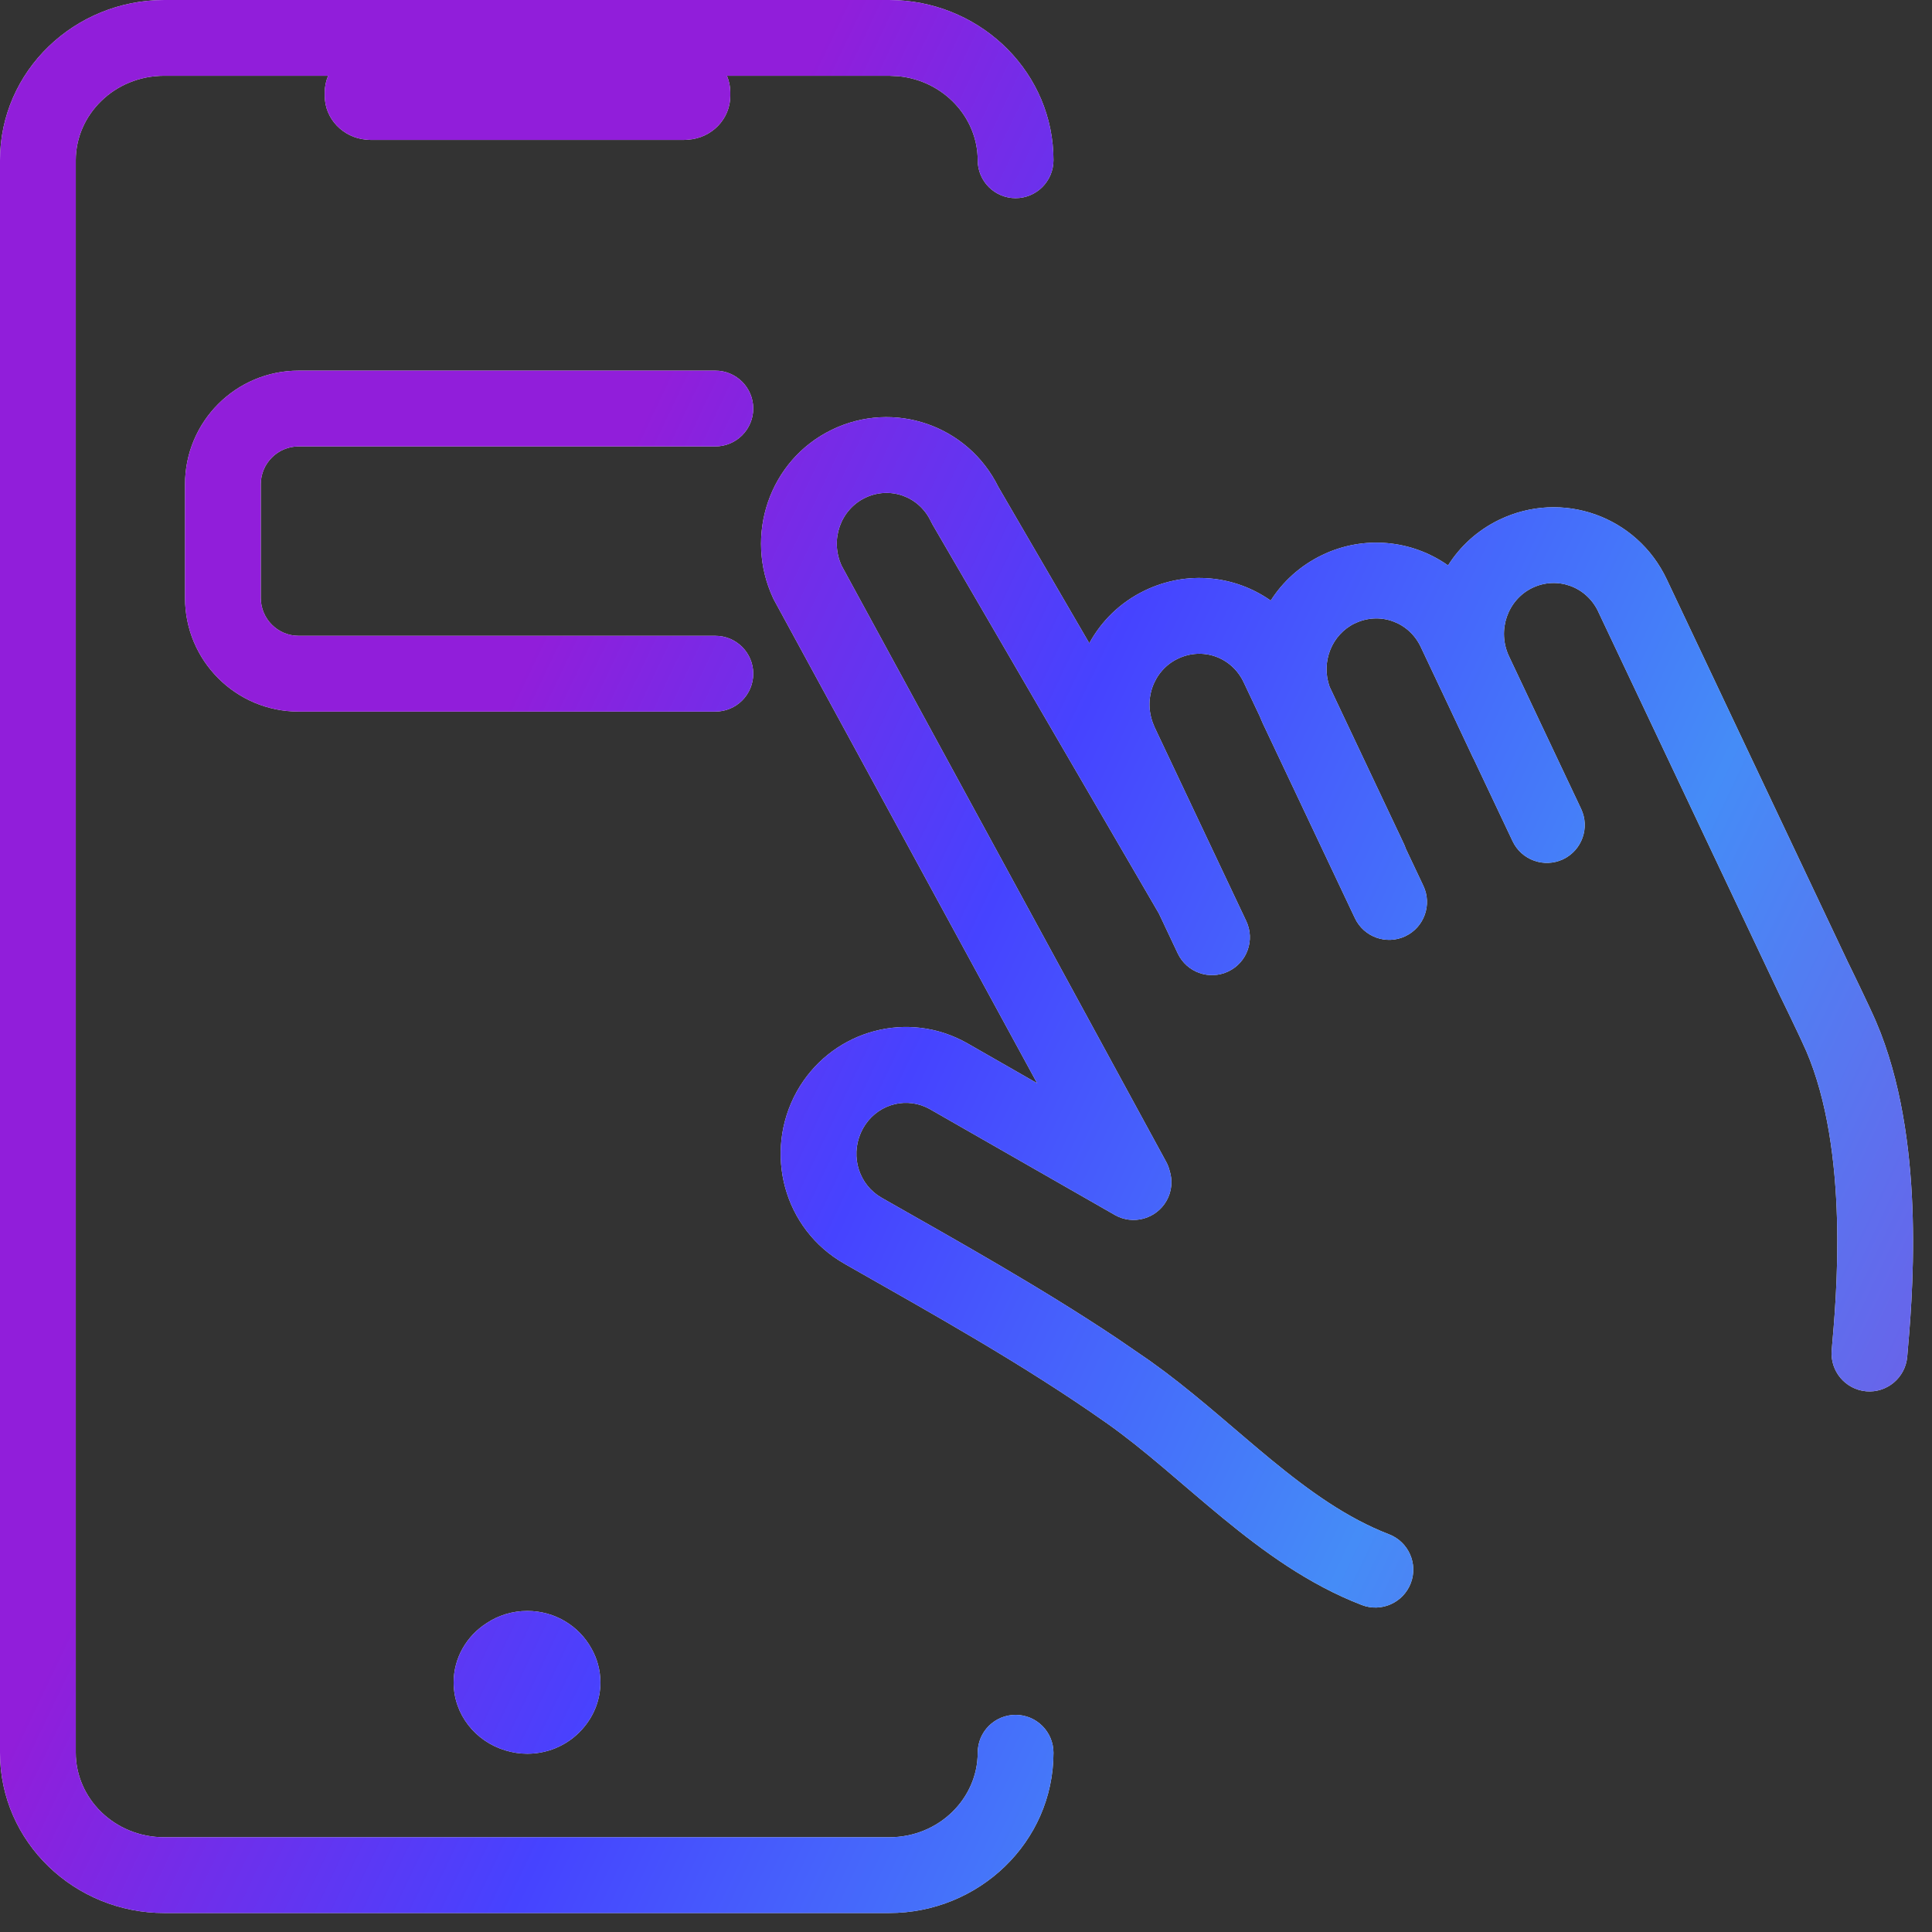
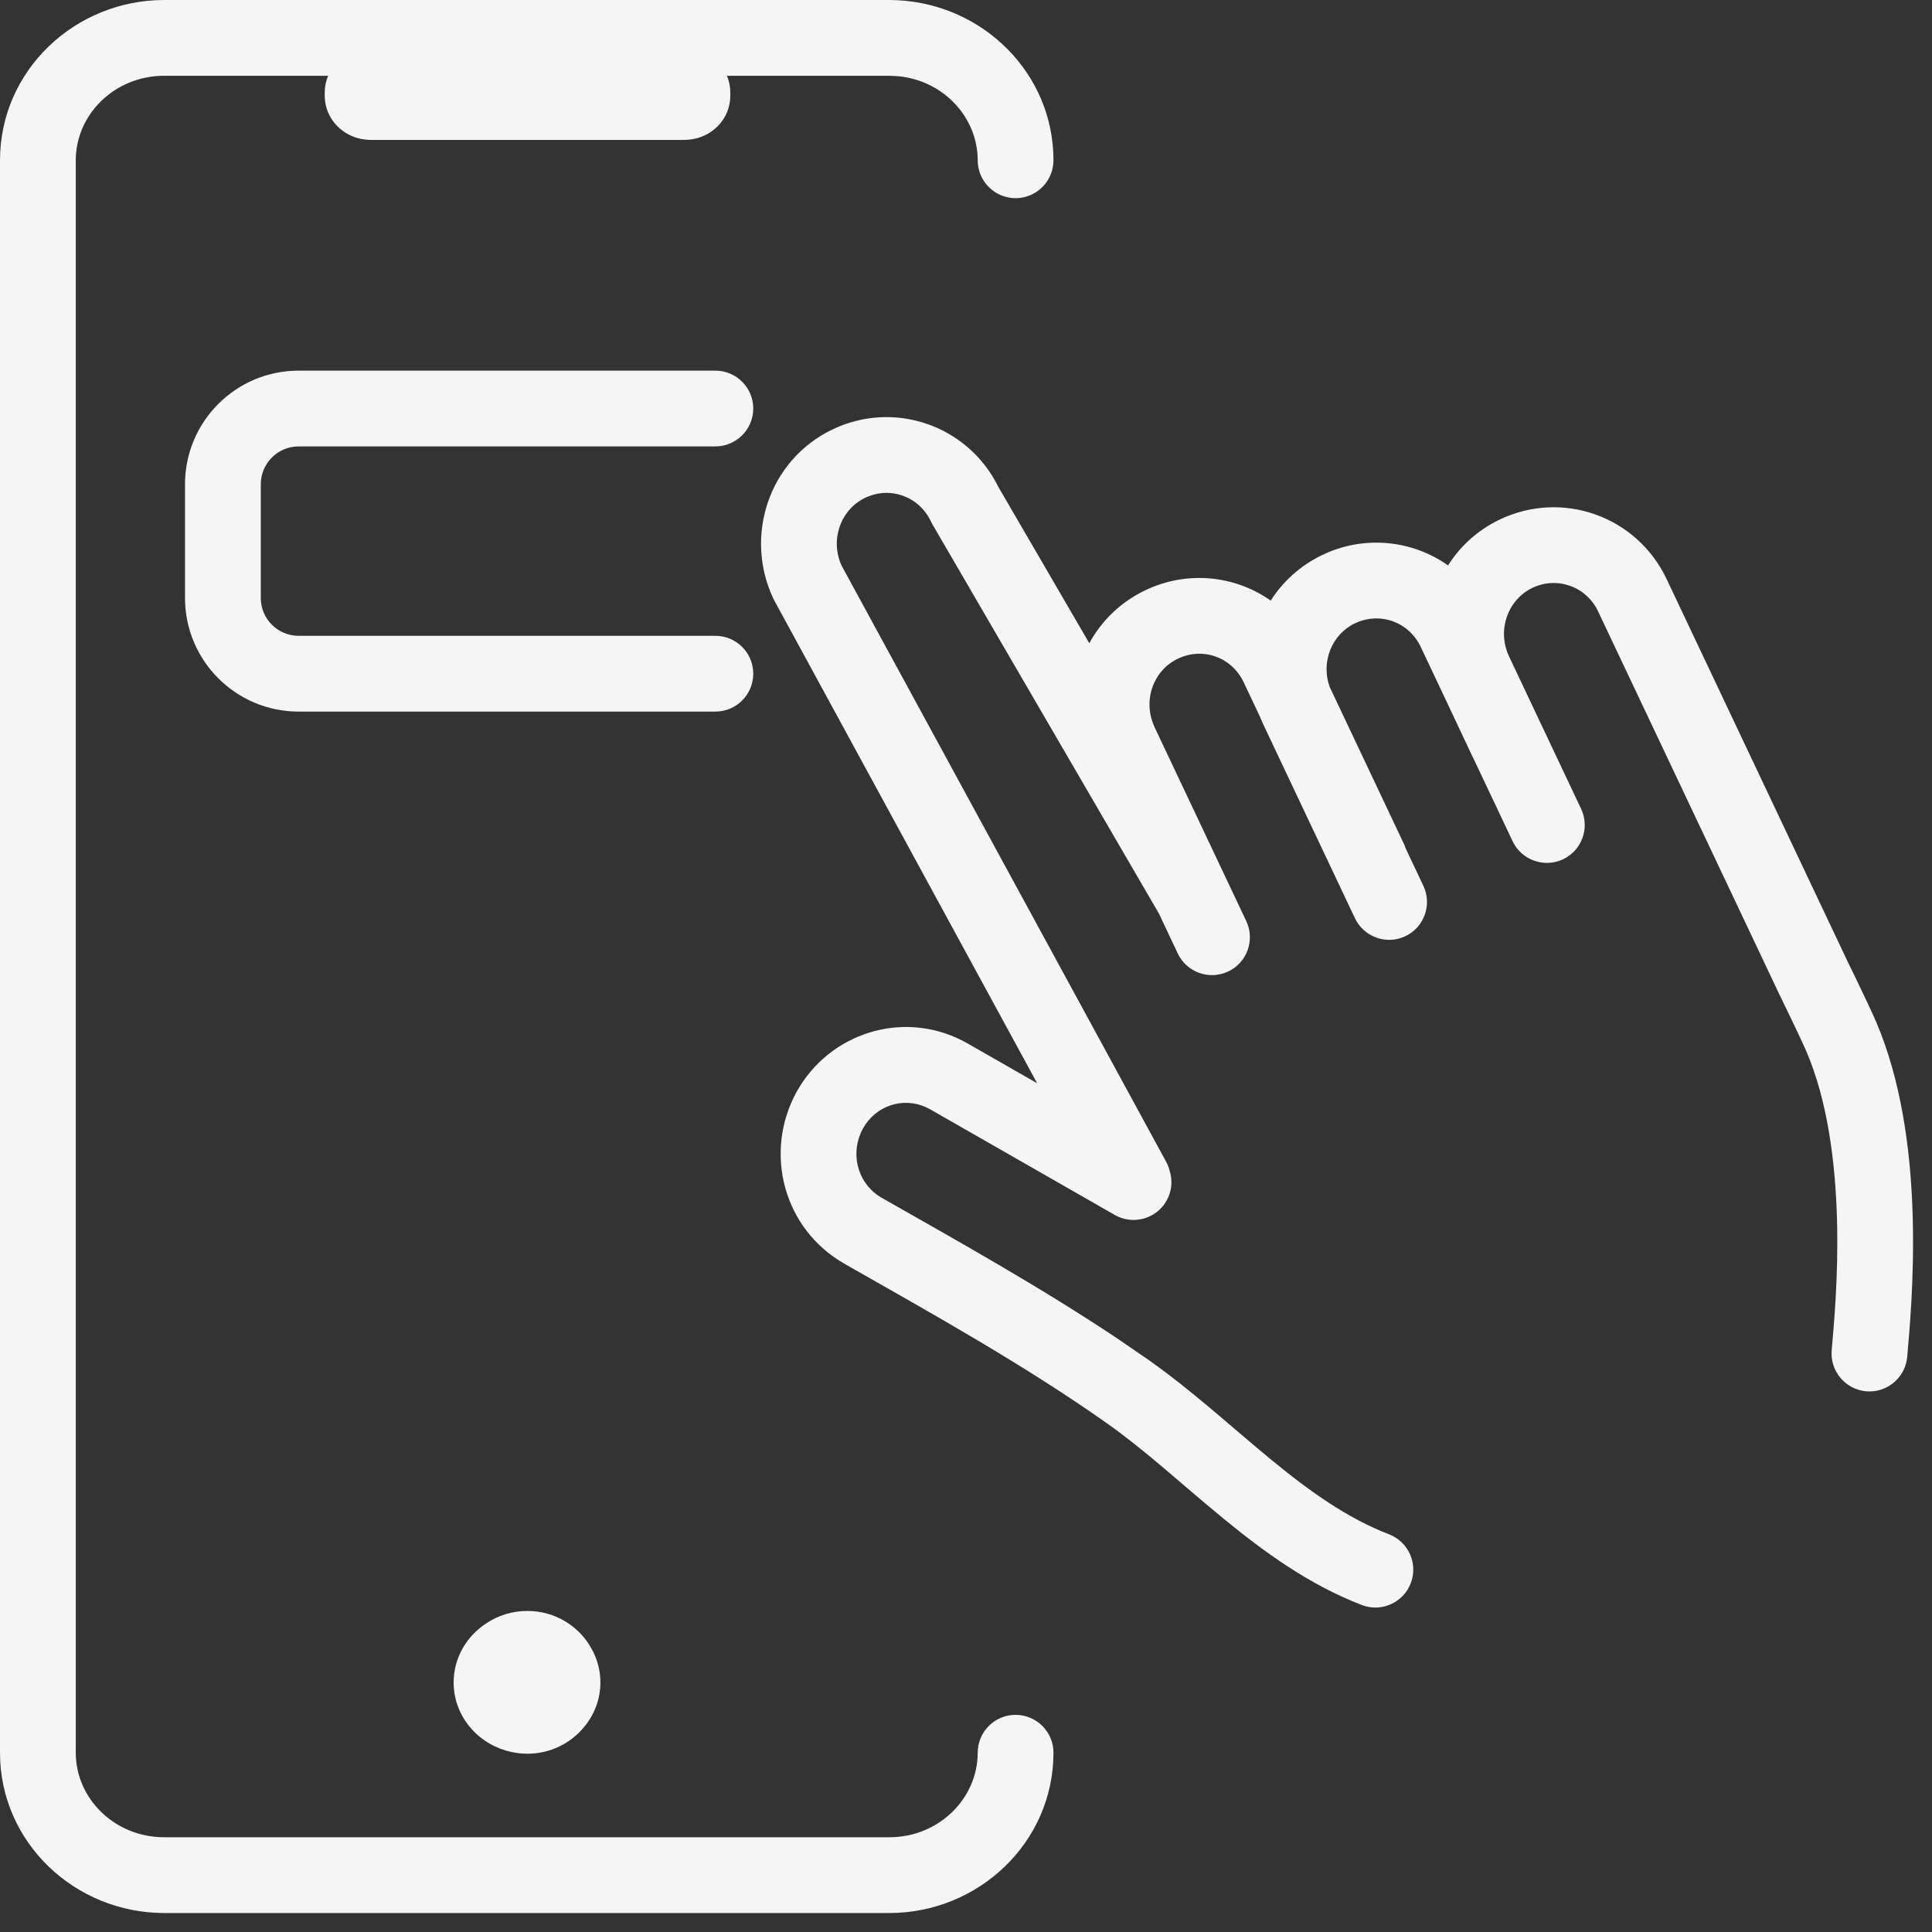
<svg xmlns="http://www.w3.org/2000/svg" width="51" height="51" viewBox="0 0 51 51" fill="none">
  <rect x="0" y="0" width="51" height="51" fill="#333333" stroke="none" />
  <path d="M23.692 0.006C25.957 0.118 27.809 1.94 27.809 4.231C27.808 4.783 27.36 5.231 26.809 5.231C26.256 5.231 25.809 4.783 25.809 4.231C25.809 3.105 24.915 2.129 23.716 2.012L23.472 2H19.189C19.246 2.136 19.278 2.284 19.278 2.439V2.529C19.278 3.141 18.79 3.641 18.171 3.687C18.126 3.691 18.081 3.694 18.035 3.694H9.804C9.756 3.694 9.709 3.691 9.663 3.686C9.053 3.632 8.572 3.135 8.572 2.529V2.439C8.572 2.284 8.605 2.136 8.662 2H4.337C3.017 2 2 3.03 2 4.231V46.268C2 47.469 3.017 48.499 4.337 48.499H23.472C24.792 48.499 25.808 47.469 25.809 46.268C25.809 45.715 26.256 45.268 26.809 45.268C27.361 45.268 27.808 45.715 27.809 46.268C27.808 48.633 25.835 50.499 23.472 50.499H4.337C1.973 50.499 0 48.633 0 46.268V4.231C0 1.866 1.973 0 4.337 0H23.472L23.692 0.006ZM13.92 42.525C14.655 42.525 15.29 42.928 15.614 43.519C15.764 43.785 15.849 44.089 15.849 44.413C15.849 44.854 15.69 45.259 15.427 45.579C15.075 46.014 14.532 46.294 13.92 46.294C13.718 46.294 13.524 46.263 13.341 46.206C12.55 45.97 11.975 45.257 11.975 44.413C11.975 43.761 12.319 43.186 12.841 42.85C13.148 42.644 13.52 42.525 13.92 42.525ZM21.963 11.342C23.598 10.551 25.551 11.223 26.356 12.857L28.755 16.98C29.073 16.396 29.569 15.902 30.218 15.589C31.337 15.048 32.599 15.19 33.544 15.854C33.862 15.355 34.318 14.935 34.893 14.656L34.894 14.655C36.012 14.115 37.278 14.258 38.225 14.925C38.542 14.424 38.998 14.001 39.573 13.722L39.576 13.721C41.232 12.921 43.209 13.62 43.998 15.293L48.798 25.436L48.799 25.436C48.799 25.437 48.799 25.439 48.8 25.439C48.801 25.442 48.803 25.445 48.805 25.448C48.809 25.456 48.815 25.469 48.822 25.484C48.837 25.515 48.859 25.561 48.886 25.615C48.939 25.725 49.012 25.876 49.09 26.038C49.241 26.353 49.425 26.741 49.516 26.952L49.644 27.265C50.252 28.84 50.45 30.619 50.491 32.132C50.536 33.759 50.401 35.17 50.346 35.815C50.298 36.365 49.814 36.774 49.264 36.727C48.714 36.679 48.306 36.194 48.352 35.645C48.409 34.987 48.533 33.685 48.492 32.187C48.451 30.674 48.241 29.051 47.679 27.741L47.678 27.74C47.608 27.577 47.444 27.23 47.287 26.903C47.211 26.745 47.139 26.597 47.087 26.489C47.061 26.436 47.04 26.392 47.025 26.361C47.018 26.346 47.012 26.334 47.008 26.326C47.006 26.323 47.005 26.319 47.004 26.317C47.004 26.317 47.002 26.316 47.002 26.315L46.996 26.303L42.19 16.148L42.19 16.146C41.874 15.477 41.1 15.206 40.447 15.52C39.801 15.834 39.511 16.635 39.834 17.325L40.013 17.704L41.737 21.351C41.973 21.85 41.76 22.447 41.261 22.683C40.762 22.918 40.165 22.705 39.929 22.206L38.906 20.043C38.9 20.031 38.892 20.019 38.886 20.006L38.148 18.439L37.507 17.083L37.506 17.081C37.191 16.41 36.416 16.141 35.763 16.457L35.762 16.456C35.157 16.75 34.865 17.47 35.098 18.128L37.062 22.282C37.079 22.318 37.093 22.355 37.105 22.393L37.573 23.383C37.809 23.882 37.596 24.478 37.097 24.714C36.598 24.95 36.002 24.736 35.766 24.237L33.343 19.113L33.342 19.111C33.312 19.047 33.285 18.982 33.259 18.917L32.832 18.015L32.831 18.013C32.515 17.341 31.743 17.073 31.089 17.39L31.087 17.391C30.443 17.701 30.152 18.498 30.479 19.194H30.477L32.898 24.314C33.134 24.814 32.92 25.41 32.421 25.645C31.922 25.881 31.326 25.668 31.09 25.169L30.593 24.116L24.616 13.845C24.602 13.819 24.588 13.793 24.575 13.767C24.261 13.097 23.486 12.827 22.834 13.143C22.193 13.453 21.901 14.246 22.218 14.935L30.785 30.671C30.825 30.743 30.853 30.818 30.873 30.895C30.957 31.154 30.938 31.445 30.792 31.7C30.518 32.179 29.907 32.346 29.428 32.072L24.548 29.28L24.43 29.221C23.828 28.956 23.116 29.186 22.779 29.791C22.438 30.418 22.622 31.165 23.166 31.55L23.28 31.622L23.282 31.623C25.272 32.755 27.456 33.972 29.49 35.33L30.352 35.921L30.77 36.227C31.743 36.961 32.686 37.817 33.546 38.524C34.572 39.368 35.564 40.077 36.667 40.502C37.182 40.701 37.439 41.28 37.24 41.795C37.041 42.31 36.462 42.567 35.947 42.368C34.538 41.825 33.346 40.949 32.275 40.069C31.162 39.154 30.243 38.292 29.198 37.555V37.556C27.029 36.025 24.6 34.674 22.293 33.361V33.36C20.685 32.448 20.148 30.426 21.028 28.823L21.031 28.818C21.891 27.274 23.799 26.664 25.383 27.459L25.535 27.54L25.538 27.542L27.378 28.595L20.439 15.85C20.429 15.832 20.42 15.815 20.412 15.797C19.636 14.144 20.301 12.146 21.963 11.342ZM18.884 9.784C19.436 9.784 19.884 10.232 19.884 10.784C19.884 11.336 19.436 11.784 18.884 11.784H7.884C7.332 11.784 6.884 12.232 6.884 12.784V15.784C6.884 16.336 7.332 16.784 7.884 16.784H18.884C19.436 16.784 19.884 17.232 19.884 17.784C19.884 18.337 19.436 18.784 18.884 18.784H7.884C6.227 18.784 4.884 17.441 4.884 15.784V12.784C4.884 11.127 6.227 9.784 7.884 9.784H18.884Z" fill="#F5F5F5" />
-   <path d="M23.692 0.006C25.957 0.118 27.809 1.94 27.809 4.231C27.808 4.783 27.36 5.231 26.809 5.231C26.256 5.231 25.809 4.783 25.809 4.231C25.809 3.105 24.915 2.129 23.716 2.012L23.472 2H19.189C19.246 2.136 19.278 2.284 19.278 2.439V2.529C19.278 3.141 18.79 3.641 18.171 3.687C18.126 3.691 18.081 3.694 18.035 3.694H9.804C9.756 3.694 9.709 3.691 9.663 3.686C9.053 3.632 8.572 3.135 8.572 2.529V2.439C8.572 2.284 8.605 2.136 8.662 2H4.337C3.017 2 2 3.03 2 4.231V46.268C2 47.469 3.017 48.499 4.337 48.499H23.472C24.792 48.499 25.808 47.469 25.809 46.268C25.809 45.715 26.256 45.268 26.809 45.268C27.361 45.268 27.808 45.715 27.809 46.268C27.808 48.633 25.835 50.499 23.472 50.499H4.337C1.973 50.499 0 48.633 0 46.268V4.231C0 1.866 1.973 0 4.337 0H23.472L23.692 0.006ZM13.92 42.525C14.655 42.525 15.29 42.928 15.614 43.519C15.764 43.785 15.849 44.089 15.849 44.413C15.849 44.854 15.69 45.259 15.427 45.579C15.075 46.014 14.532 46.294 13.92 46.294C13.718 46.294 13.524 46.263 13.341 46.206C12.55 45.97 11.975 45.257 11.975 44.413C11.975 43.761 12.319 43.186 12.841 42.85C13.148 42.644 13.52 42.525 13.92 42.525ZM21.963 11.342C23.598 10.551 25.551 11.223 26.356 12.857L28.755 16.98C29.073 16.396 29.569 15.902 30.218 15.589C31.337 15.048 32.599 15.19 33.544 15.854C33.862 15.355 34.318 14.935 34.893 14.656L34.894 14.655C36.012 14.115 37.278 14.258 38.225 14.925C38.542 14.424 38.998 14.001 39.573 13.722L39.576 13.721C41.232 12.921 43.209 13.62 43.998 15.293L48.798 25.436L48.799 25.436C48.799 25.437 48.799 25.439 48.8 25.439C48.801 25.442 48.803 25.445 48.805 25.448C48.809 25.456 48.815 25.469 48.822 25.484C48.837 25.515 48.859 25.561 48.886 25.615C48.939 25.725 49.012 25.876 49.09 26.038C49.241 26.353 49.425 26.741 49.516 26.952L49.644 27.265C50.252 28.84 50.45 30.619 50.491 32.132C50.536 33.759 50.401 35.17 50.346 35.815C50.298 36.365 49.814 36.774 49.264 36.727C48.714 36.679 48.306 36.194 48.352 35.645C48.409 34.987 48.533 33.685 48.492 32.187C48.451 30.674 48.241 29.051 47.679 27.741L47.678 27.74C47.608 27.577 47.444 27.23 47.287 26.903C47.211 26.745 47.139 26.597 47.087 26.489C47.061 26.436 47.04 26.392 47.025 26.361C47.018 26.346 47.012 26.334 47.008 26.326C47.006 26.323 47.005 26.319 47.004 26.317C47.004 26.317 47.002 26.316 47.002 26.315L46.996 26.303L42.19 16.148L42.19 16.146C41.874 15.477 41.1 15.206 40.447 15.52C39.801 15.834 39.511 16.635 39.834 17.325L40.013 17.704L41.737 21.351C41.973 21.85 41.76 22.447 41.261 22.683C40.762 22.918 40.165 22.705 39.929 22.206L38.906 20.043C38.9 20.031 38.892 20.019 38.886 20.006L38.148 18.439L37.507 17.083L37.506 17.081C37.191 16.41 36.416 16.141 35.763 16.457L35.762 16.456C35.157 16.75 34.865 17.47 35.098 18.128L37.062 22.282C37.079 22.318 37.093 22.355 37.105 22.393L37.573 23.383C37.809 23.882 37.596 24.478 37.097 24.714C36.598 24.95 36.002 24.736 35.766 24.237L33.343 19.113L33.342 19.111C33.312 19.047 33.285 18.982 33.259 18.917L32.832 18.015L32.831 18.013C32.515 17.341 31.743 17.073 31.089 17.39L31.087 17.391C30.443 17.701 30.152 18.498 30.479 19.194H30.477L32.898 24.314C33.134 24.814 32.92 25.41 32.421 25.645C31.922 25.881 31.326 25.668 31.09 25.169L30.593 24.116L24.616 13.845C24.602 13.819 24.588 13.793 24.575 13.767C24.261 13.097 23.486 12.827 22.834 13.143C22.193 13.453 21.901 14.246 22.218 14.935L30.785 30.671C30.825 30.743 30.853 30.818 30.873 30.895C30.957 31.154 30.938 31.445 30.792 31.7C30.518 32.179 29.907 32.346 29.428 32.072L24.548 29.28L24.43 29.221C23.828 28.956 23.116 29.186 22.779 29.791C22.438 30.418 22.622 31.165 23.166 31.55L23.28 31.622L23.282 31.623C25.272 32.755 27.456 33.972 29.49 35.33L30.352 35.921L30.77 36.227C31.743 36.961 32.686 37.817 33.546 38.524C34.572 39.368 35.564 40.077 36.667 40.502C37.182 40.701 37.439 41.28 37.24 41.795C37.041 42.31 36.462 42.567 35.947 42.368C34.538 41.825 33.346 40.949 32.275 40.069C31.162 39.154 30.243 38.292 29.198 37.555V37.556C27.029 36.025 24.6 34.674 22.293 33.361V33.36C20.685 32.448 20.148 30.426 21.028 28.823L21.031 28.818C21.891 27.274 23.799 26.664 25.383 27.459L25.535 27.54L25.538 27.542L27.378 28.595L20.439 15.85C20.429 15.832 20.42 15.815 20.412 15.797C19.636 14.144 20.301 12.146 21.963 11.342ZM18.884 9.784C19.436 9.784 19.884 10.232 19.884 10.784C19.884 11.336 19.436 11.784 18.884 11.784H7.884C7.332 11.784 6.884 12.232 6.884 12.784V15.784C6.884 16.336 7.332 16.784 7.884 16.784H18.884C19.436 16.784 19.884 17.232 19.884 17.784C19.884 18.337 19.436 18.784 18.884 18.784H7.884C6.227 18.784 4.884 17.441 4.884 15.784V12.784C4.884 11.127 6.227 9.784 7.884 9.784H18.884Z" fill="url(#paint0_linear_5567_55883)" />
  <defs>
    <linearGradient id="paint0_linear_5567_55883" x1="15.44" y1="121.269" x2="-26.123" y2="101.453" gradientUnits="userSpaceOnUse">
      <stop stop-color="#7752E4" />
      <stop offset="0.355" stop-color="#458CF7" />
      <stop offset="0.7" stop-color="#4643FF" />
      <stop offset="1" stop-color="#911EDA" />
    </linearGradient>
  </defs>
</svg>